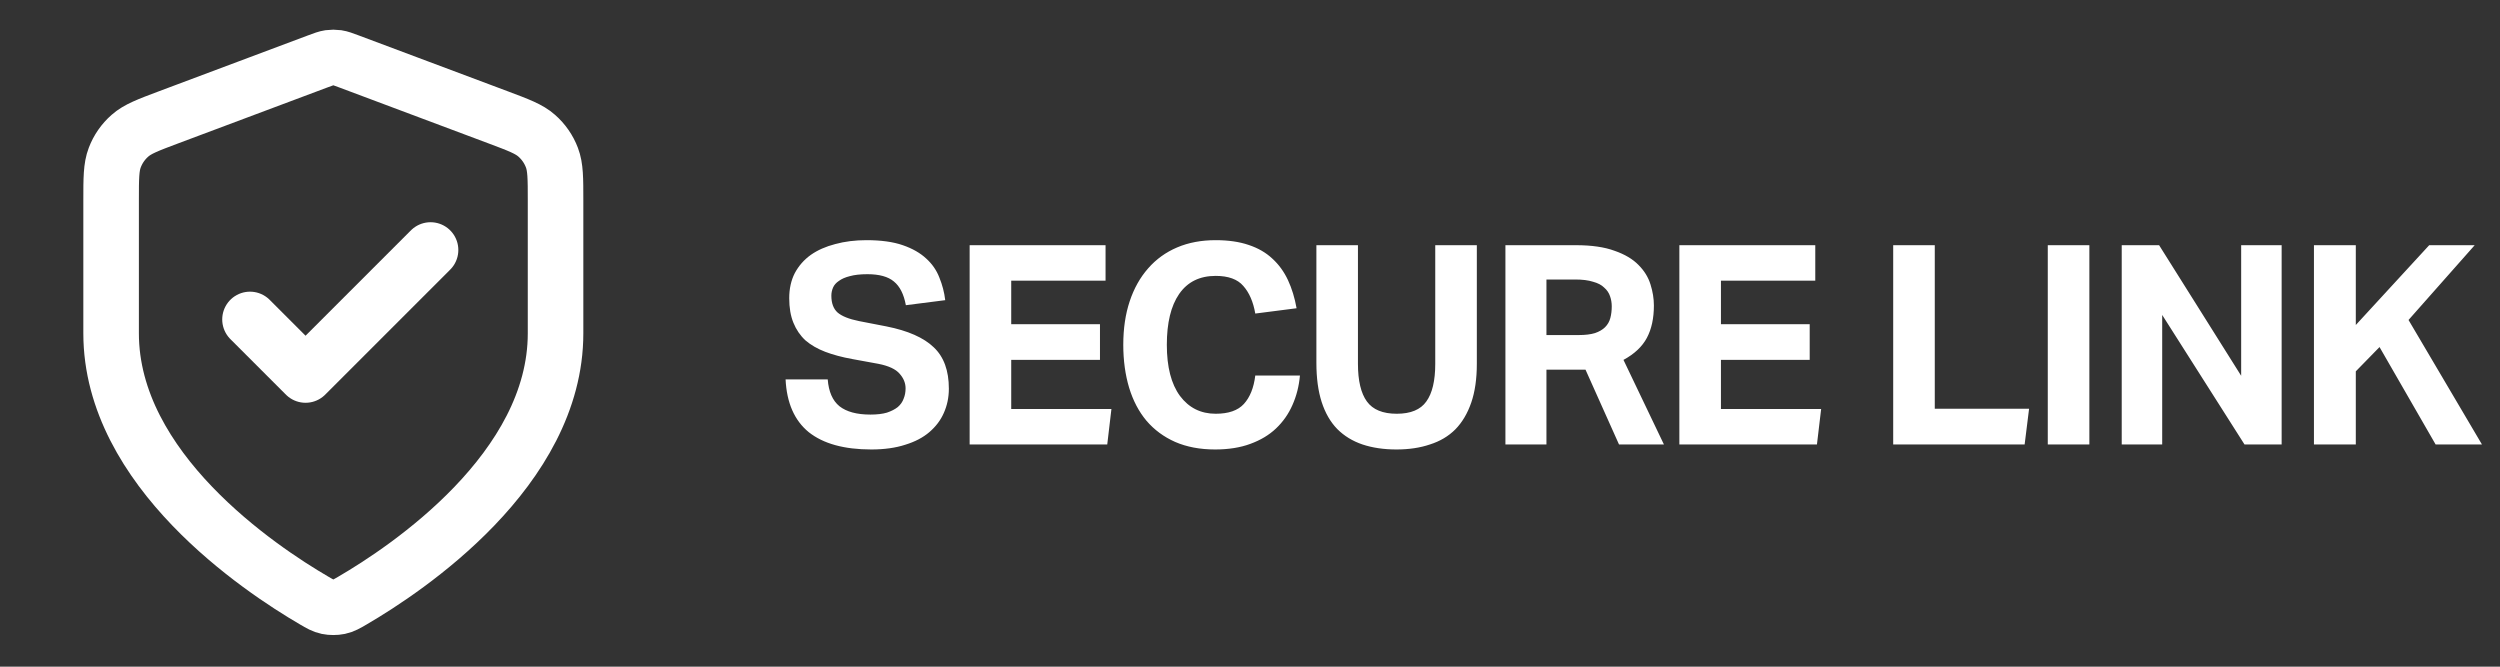
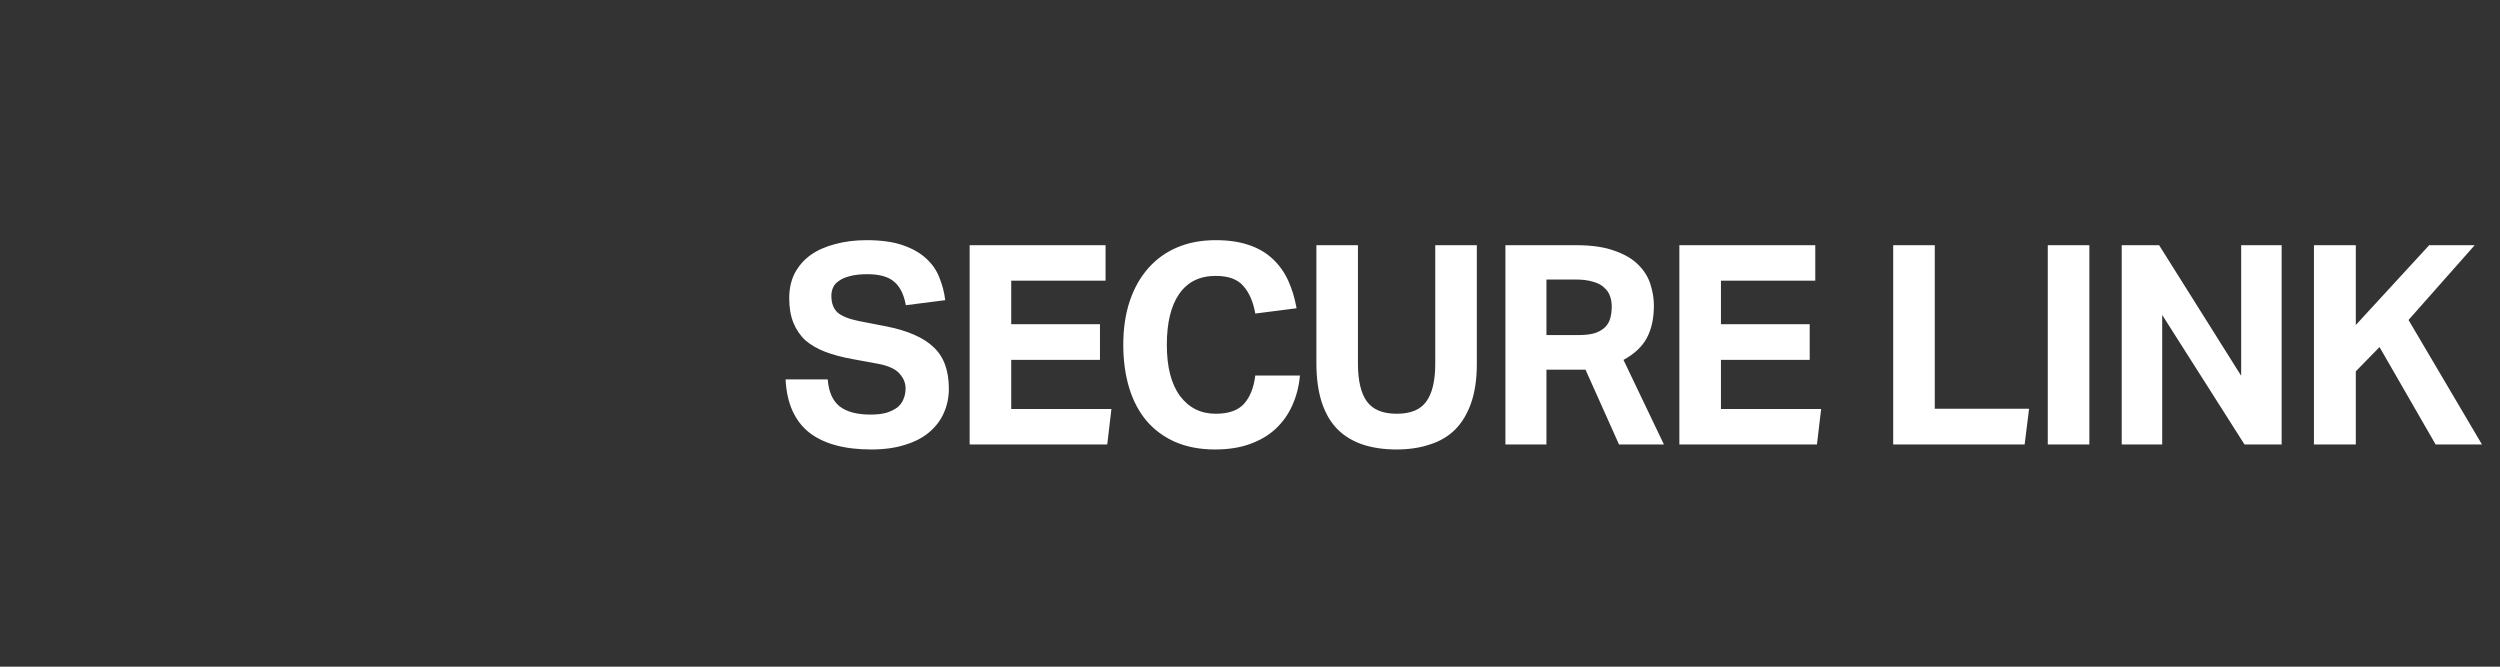
<svg xmlns="http://www.w3.org/2000/svg" width="90" height="24" viewBox="0 0 90 24" fill="none">
  <rect x="0" y="0" width="90" height="24" fill="#333333" stroke="none" />
-   <path d="M9 11.5L11 13.5L15.5 9M20 12C20 16.908 14.646 20.478 12.698 21.615C12.477 21.744 12.366 21.809 12.21 21.842C12.088 21.868 11.912 21.868 11.79 21.842C11.634 21.809 11.523 21.744 11.302 21.615C9.354 20.478 4 16.908 4 12V7.218C4 6.418 4 6.018 4.131 5.675C4.246 5.371 4.434 5.1 4.678 4.886C4.954 4.642 5.328 4.502 6.076 4.221L11.438 2.211C11.646 2.133 11.75 2.094 11.857 2.078C11.952 2.065 12.048 2.065 12.143 2.078C12.25 2.094 12.354 2.133 12.562 2.211L17.924 4.221C18.672 4.502 19.047 4.642 19.322 4.886C19.566 5.1 19.754 5.371 19.869 5.675C20 6.018 20 6.418 20 7.218V12Z" stroke="white" stroke-width="2" stroke-linecap="round" stroke-linejoin="round" />
  <path d="M29.798 13.659C29.832 14.101 29.973 14.423 30.22 14.624C30.475 14.825 30.847 14.925 31.335 14.925C31.57 14.925 31.767 14.902 31.928 14.855C32.089 14.801 32.22 14.734 32.32 14.654C32.421 14.567 32.491 14.466 32.531 14.352C32.578 14.239 32.601 14.115 32.601 13.981C32.601 13.793 32.531 13.619 32.39 13.458C32.25 13.291 31.992 13.17 31.617 13.097L30.683 12.926C30.314 12.859 29.989 12.772 29.708 12.665C29.427 12.557 29.189 12.42 28.995 12.253C28.807 12.078 28.663 11.867 28.563 11.62C28.462 11.372 28.412 11.077 28.412 10.736C28.412 10.394 28.479 10.092 28.613 9.831C28.753 9.57 28.944 9.352 29.186 9.178C29.433 9.004 29.728 8.874 30.07 8.786C30.411 8.693 30.786 8.646 31.195 8.646C31.717 8.646 32.153 8.706 32.501 8.827C32.849 8.947 33.13 9.108 33.345 9.309C33.559 9.503 33.717 9.731 33.817 9.992C33.924 10.253 33.995 10.524 34.028 10.806L32.611 10.987C32.538 10.591 32.394 10.307 32.179 10.133C31.972 9.959 31.654 9.871 31.225 9.871C30.971 9.871 30.759 9.895 30.592 9.942C30.431 9.982 30.301 10.039 30.2 10.113C30.1 10.18 30.029 10.26 29.989 10.354C29.949 10.447 29.929 10.545 29.929 10.645C29.929 10.913 30.003 11.114 30.15 11.248C30.304 11.382 30.562 11.486 30.924 11.559L31.908 11.75C32.685 11.904 33.254 12.155 33.616 12.504C33.978 12.845 34.159 13.341 34.159 13.991C34.159 14.306 34.098 14.597 33.978 14.865C33.864 15.126 33.69 15.357 33.455 15.558C33.228 15.752 32.94 15.903 32.591 16.01C32.243 16.124 31.834 16.181 31.366 16.181C30.388 16.181 29.638 15.973 29.115 15.558C28.599 15.136 28.322 14.503 28.281 13.659H29.798ZM34.907 8.827H39.8V10.103H36.404V11.67H39.599V12.956H36.404V14.724H40.011L39.861 16H34.907V8.827ZM46.798 13.518C46.764 13.9 46.674 14.255 46.527 14.583C46.386 14.905 46.188 15.186 45.934 15.427C45.686 15.662 45.378 15.846 45.01 15.98C44.648 16.114 44.226 16.181 43.744 16.181C43.201 16.181 42.722 16.09 42.307 15.91C41.898 15.729 41.553 15.474 41.272 15.146C40.998 14.818 40.79 14.423 40.649 13.96C40.509 13.492 40.438 12.976 40.438 12.413C40.438 11.831 40.515 11.308 40.669 10.846C40.823 10.384 41.044 9.989 41.333 9.661C41.62 9.332 41.969 9.081 42.377 8.907C42.786 8.733 43.248 8.646 43.764 8.646C44.219 8.646 44.614 8.703 44.949 8.817C45.291 8.93 45.575 9.095 45.803 9.309C46.038 9.523 46.225 9.781 46.366 10.082C46.507 10.384 46.61 10.722 46.677 11.097L45.19 11.288C45.117 10.866 44.973 10.535 44.758 10.293C44.551 10.052 44.219 9.932 43.764 9.932C43.188 9.932 42.749 10.149 42.448 10.585C42.153 11.014 42.006 11.623 42.006 12.413C42.006 13.21 42.163 13.823 42.478 14.252C42.799 14.681 43.228 14.895 43.764 14.895C44.226 14.895 44.564 14.778 44.779 14.543C44.999 14.302 45.137 13.96 45.19 13.518H46.798ZM47.39 8.827H48.886V13.097C48.886 13.706 48.994 14.158 49.208 14.453C49.422 14.748 49.781 14.895 50.283 14.895C50.785 14.895 51.14 14.748 51.348 14.453C51.562 14.158 51.669 13.706 51.669 13.097V8.827H53.166V13.097C53.166 13.639 53.099 14.104 52.965 14.493C52.831 14.882 52.641 15.203 52.393 15.457C52.145 15.705 51.84 15.886 51.479 16C51.124 16.121 50.722 16.181 50.273 16.181C49.818 16.181 49.409 16.121 49.047 16C48.692 15.879 48.391 15.695 48.143 15.447C47.895 15.193 47.708 14.868 47.58 14.473C47.453 14.078 47.39 13.609 47.39 13.066V8.827ZM54.195 8.827H56.737C57.299 8.827 57.761 8.894 58.123 9.028C58.491 9.155 58.779 9.326 58.987 9.54C59.195 9.748 59.339 9.982 59.419 10.243C59.499 10.498 59.54 10.749 59.54 10.997C59.54 11.459 59.456 11.847 59.288 12.162C59.121 12.477 58.84 12.742 58.445 12.956L59.901 16H58.284L57.078 13.307H55.672V16H54.195V8.827ZM56.837 12.062C57.072 12.062 57.266 12.038 57.42 11.991C57.574 11.938 57.694 11.867 57.782 11.78C57.875 11.687 57.939 11.576 57.972 11.449C58.006 11.322 58.023 11.181 58.023 11.027C58.023 10.9 58.002 10.779 57.962 10.665C57.922 10.545 57.852 10.441 57.751 10.354C57.658 10.26 57.524 10.19 57.349 10.143C57.182 10.089 56.968 10.062 56.706 10.062H55.672V12.062H56.837ZM60.457 8.827H65.35V10.103H61.954V11.67H65.149V12.956H61.954V14.724H65.561L65.41 16H60.457V8.827ZM68.155 8.827H69.652V14.714H73.047L72.887 16H68.155V8.827ZM73.72 8.827H75.217V16H73.72V8.827ZM76.382 8.827H77.728L80.682 13.528V8.827H82.139V16H80.802L77.839 11.338V16H76.382V8.827ZM83.302 8.827H84.809V11.7L87.451 8.827H89.089L86.707 11.519L89.35 16H87.682L85.663 12.494L84.809 13.368V16H83.302V8.827Z" fill="white" />
</svg>